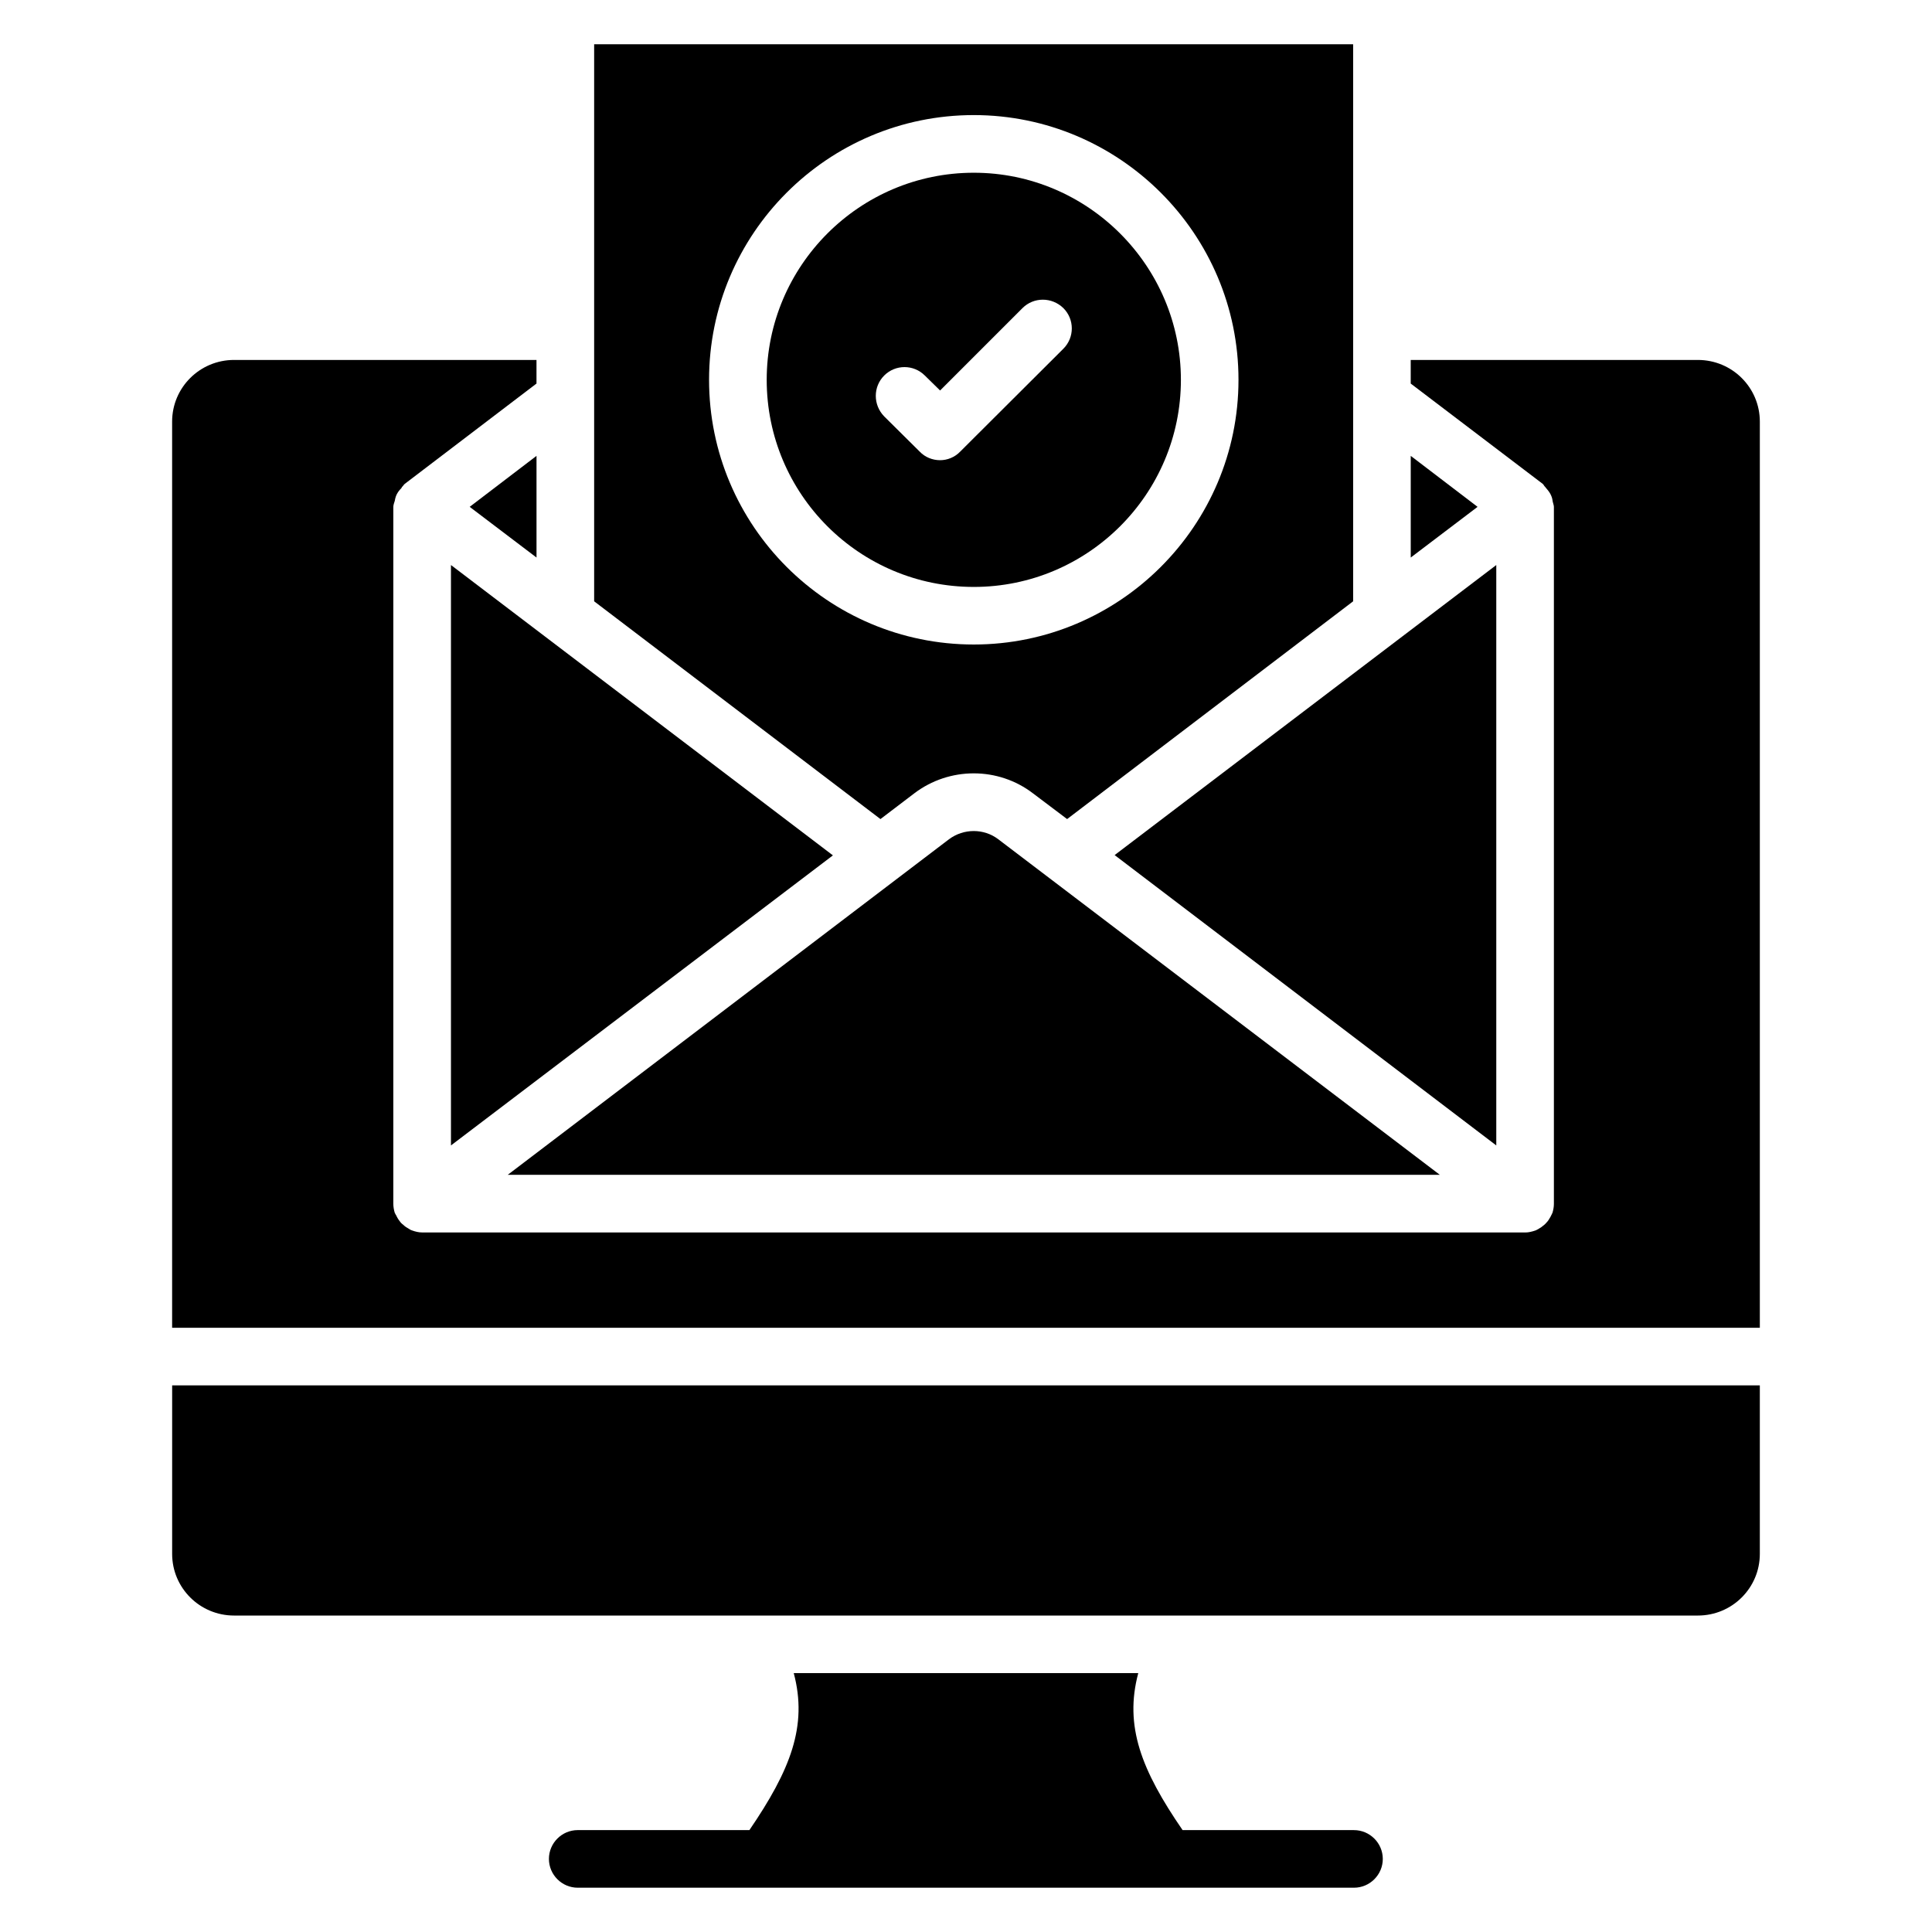
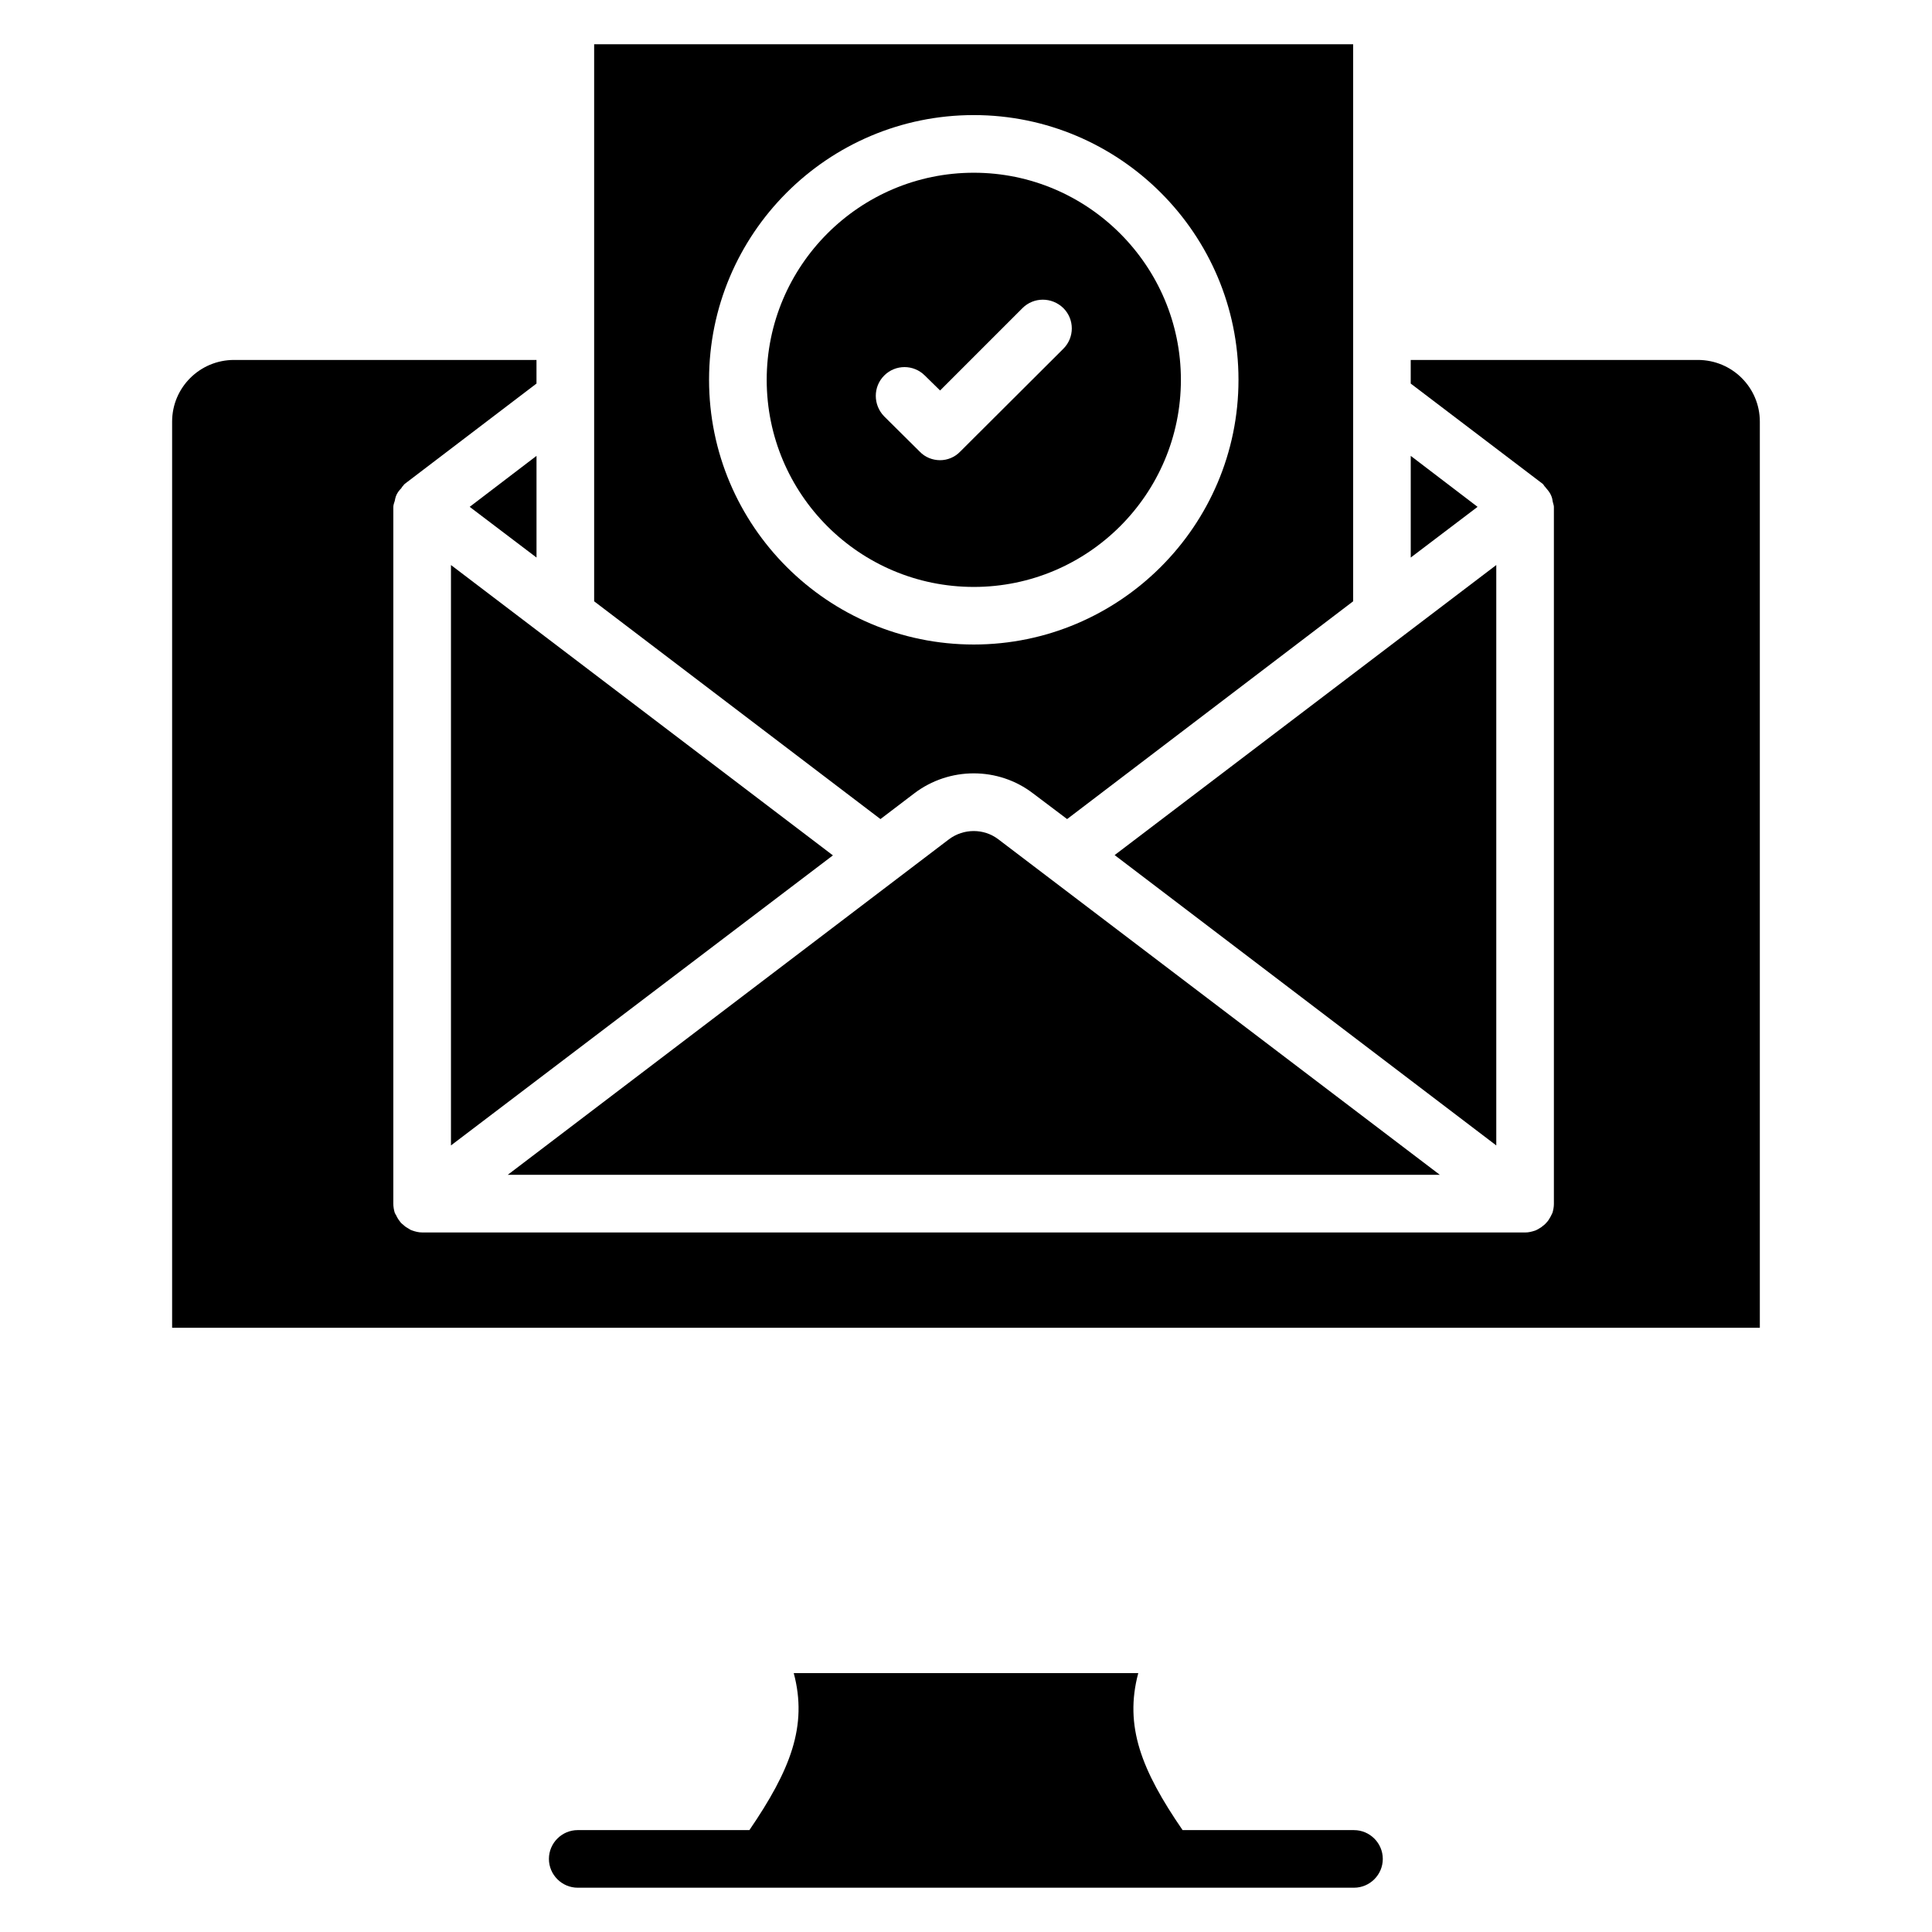
<svg xmlns="http://www.w3.org/2000/svg" fill="#000000" width="800px" height="800px" version="1.1" viewBox="144 144 512 512">
  <g>
    <path d="m502.82 629h-45.418c-10.914-15.879-15.496-27.559-11.754-41.602l-91.297-0.004c3.742 14.047-0.918 25.727-11.754 41.602h-45.496c-4.199 0-7.633 3.434-7.633 7.633 0 4.199 3.434 7.633 7.633 7.633h205.72c4.199 0 7.633-3.434 7.633-7.633-0.004-4.195-3.438-7.629-7.637-7.629z" />
    <path d="m408.55 366.41c-3.816-2.902-9.16-2.902-13.055 0l-116.94 88.93h247.02z" />
    <path d="m517.86 264.81v26.945l17.711-13.434z" />
    <path d="m268.47 278.32 17.711 13.434v-26.945z" />
    <path d="m540.53 293.74-101.14 76.867 101.14 76.945z" />
    <path d="m263.51 447.55 101.22-76.867-101.22-76.945z" />
    <path d="m593.96 239.39h-76.105v6.258l34.961 26.566c0.305 0.23 0.383 0.609 0.688 0.84 0.078 0.078 0.152 0.23 0.23 0.305 0.609 0.688 1.07 1.297 1.375 2.062 0.23 0.535 0.305 0.992 0.383 1.527 0.078 0.457 0.305 0.918 0.305 1.375v0.078 0.152 184.43 0.078c0 0.762-0.152 1.602-0.383 2.367-0.078 0.078-0.078 0.152-0.152 0.305-0.078 0.23-0.305 0.535-0.383 0.762-0.305 0.535-0.609 1.07-1.07 1.527-0.23 0.23-0.383 0.457-0.609 0.609-0.535 0.457-0.992 0.762-1.527 1.07-0.305 0.152-0.535 0.305-0.762 0.383-0.918 0.305-1.754 0.535-2.75 0.535l-292.29-0.008c-0.918 0-1.832-0.23-2.672-0.535-0.305-0.078-0.535-0.23-0.762-0.383-0.535-0.305-1.07-0.609-1.527-1.07-0.23-0.152-0.457-0.383-0.688-0.609-0.383-0.457-0.762-0.992-1.07-1.602-0.078-0.23-0.23-0.457-0.383-0.688 0-0.078-0.078-0.23-0.152-0.305-0.23-0.762-0.383-1.602-0.383-2.441l0.004-184.43v-0.152-0.078c0-0.535 0.23-1.07 0.383-1.602 0.078-0.383 0.152-0.84 0.305-1.223 0.305-0.84 0.84-1.527 1.449-2.137 0.078-0.078 0.078-0.23 0.152-0.305 0.305-0.23 0.457-0.609 0.762-0.84l34.887-26.566v-6.258h-80.152c-9.082 0-16.41 7.328-16.41 16.336v240.15h420.76v-240.15c0-9.008-7.328-16.336-16.414-16.336z" />
-     <path d="m189.62 555.8c0 9.008 7.328 16.336 16.41 16.336h136.87 0.152 250.91c9.082 0 16.41-7.328 16.41-16.336v-44.656h-420.75z" />
    <path d="m386.26 354.27c9.312-7.098 22.289-7.098 31.527 0l9.008 6.793 75.801-57.711v-147.63h-201.14v147.63l75.875 57.711zm-54.352-109.62c0-38.703 31.449-70.152 70.152-70.152 38.625 0 70.152 31.449 70.152 70.152s-31.527 70.152-70.152 70.152c-38.699 0-70.152-31.449-70.152-70.152z" />
    <path d="m456.95 244.66c0-30.23-24.656-54.883-54.883-54.883-30.305 0-54.883 24.656-54.883 54.883 0 30.305 24.578 54.883 54.883 54.883 30.227 0.004 54.883-24.578 54.883-54.883zm-63.816 21.297c-1.984 0-3.969-0.762-5.418-2.289l-9.391-9.312c-2.977-3.055-2.977-7.863 0-10.84 2.977-2.977 7.785-2.977 10.762 0l4.047 3.969 21.832-21.832c2.977-2.977 7.785-2.977 10.84 0 2.977 2.977 2.977 7.785 0 10.762l-27.328 27.25c-1.453 1.531-3.438 2.293-5.344 2.293z" />
  </g>
</svg>